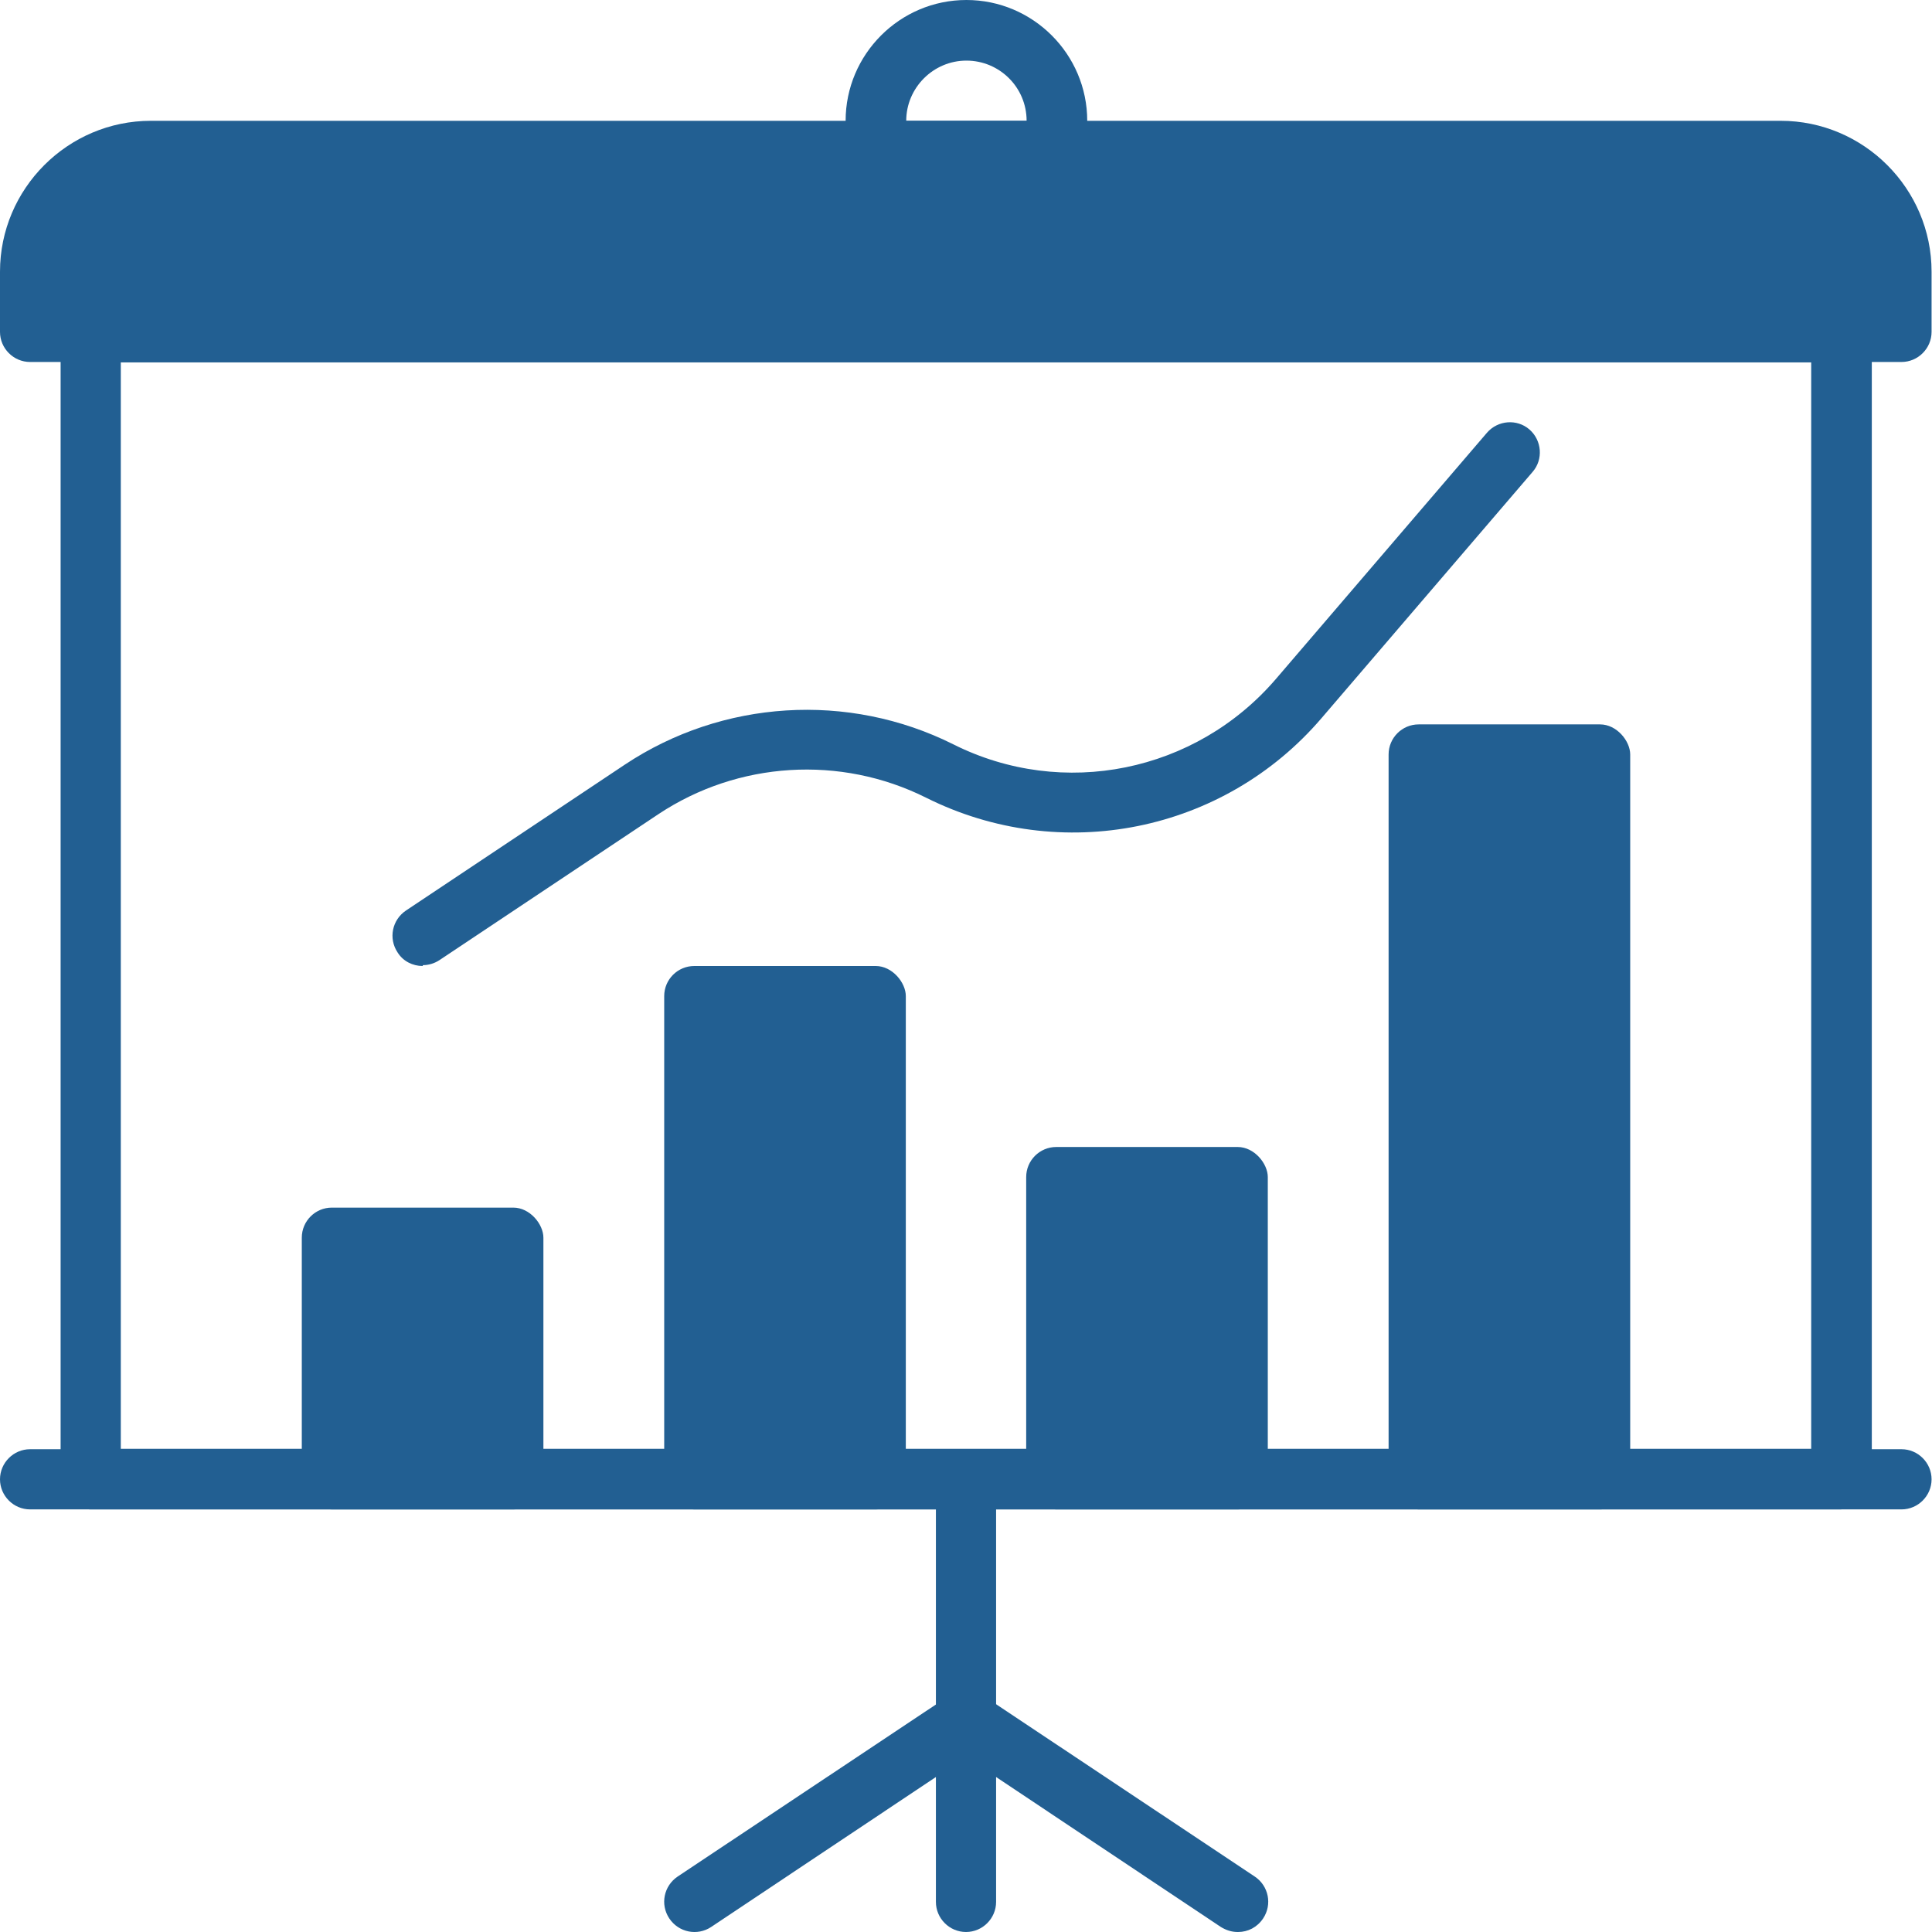
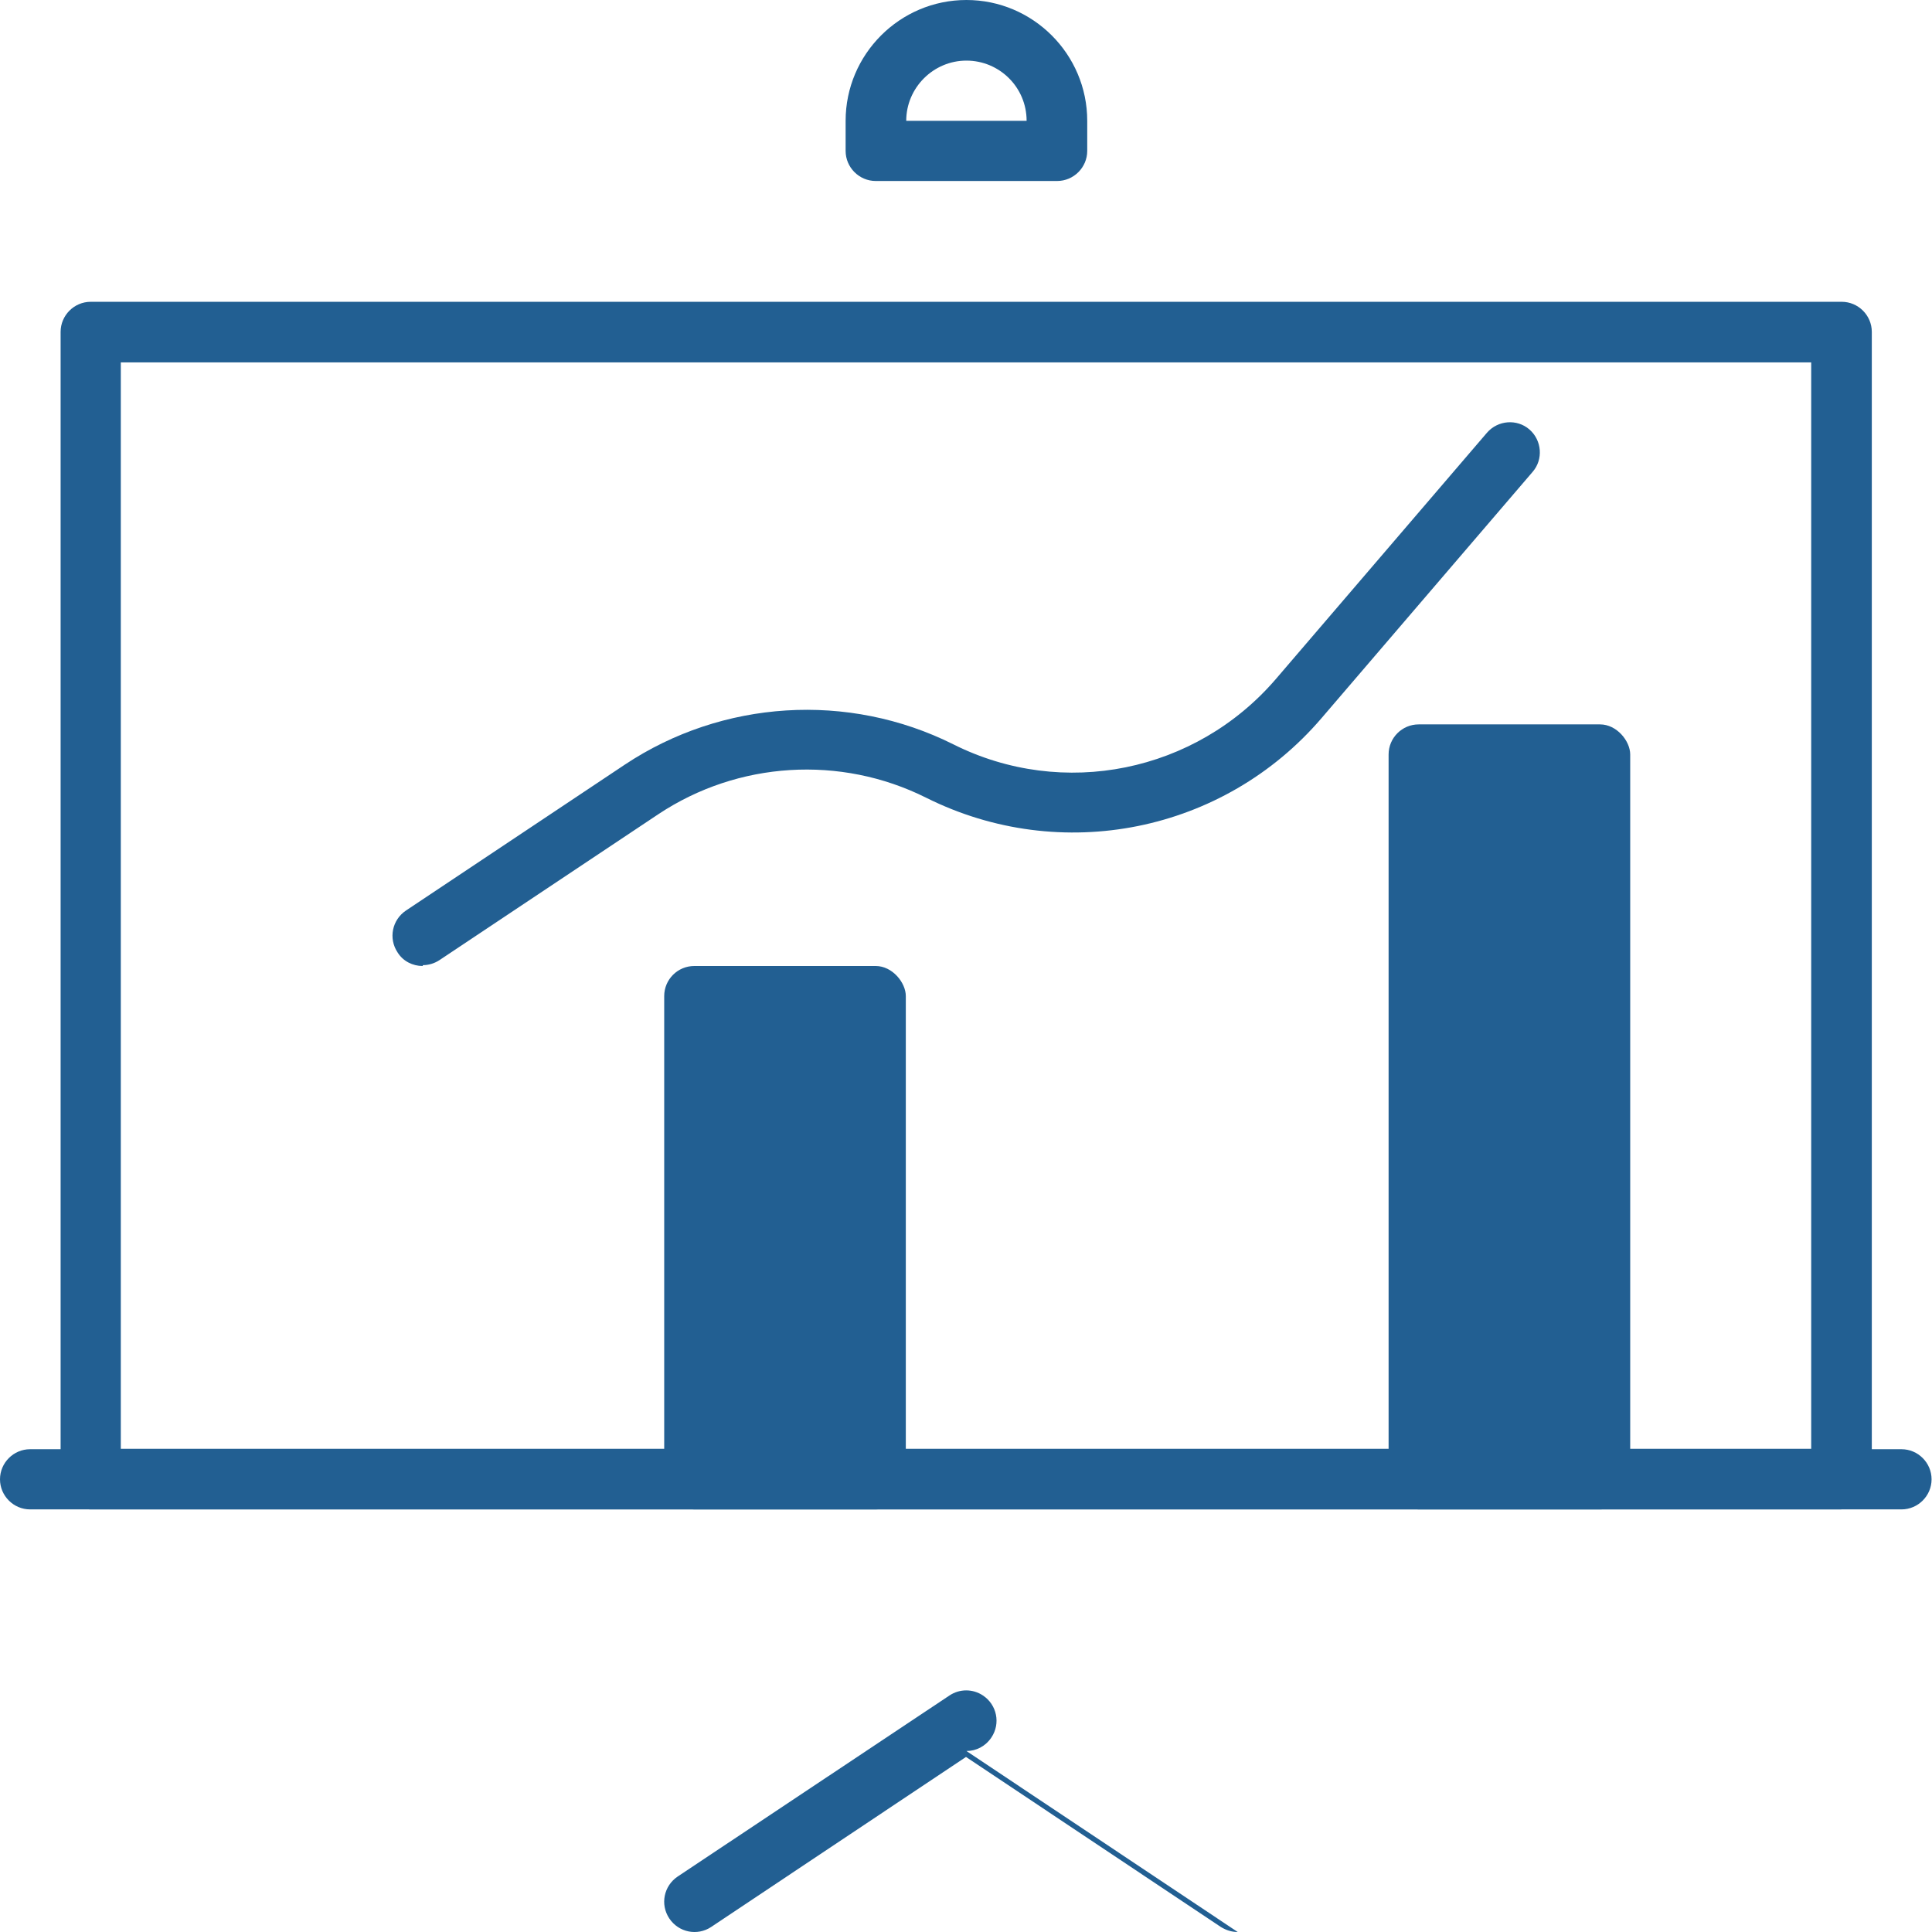
<svg xmlns="http://www.w3.org/2000/svg" id="b" width="45.58" height="45.58" viewBox="0 0 45.58 45.58">
  <g id="c">
    <path d="M44.87,35.61H.71c-.39,0-.71-.32-.71-.71s.32-.71.71-.71h44.15c.39,0,.71.32.71.71s-.32.71-.71.71Z" fill="#225f92" />
    <path d="M24.93,4.27h-4.27c-.39,0-.71-.32-.71-.71v-.71c0-1.57,1.28-2.85,2.85-2.85s2.85,1.28,2.85,2.85v.71c0,.39-.32.71-.71.71ZM21.37,2.85h2.85c0-.79-.64-1.42-1.42-1.42s-1.42.64-1.42,1.42Z" fill="#225f92" />
    <path d="M43.44,35.61H2.14c-.39,0-.71-.32-.71-.71V7.83c0-.39.32-.71.71-.71h41.31c.39,0,.71.32.71.71v27.06c0,.39-.32.71-.71.71ZM2.85,34.18h39.88V8.55H2.85v25.64Z" fill="#225f92" />
-     <path d="M29.2,45.58c-.14,0-.27-.04-.4-.12l-6.01-4.01-6.01,4.01c-.33.22-.77.13-.99-.2-.22-.33-.13-.77.2-.99l6.41-4.27c.24-.16.55-.16.79,0l6.41,4.27c.33.22.42.66.2.99-.14.21-.36.32-.59.32Z" fill="#225f92" />
-     <path d="M22.79,45.58c-.39,0-.71-.32-.71-.71v-9.97c0-.39.32-.71.71-.71s.71.32.71.71v9.97c0,.39-.32.71-.71.71Z" fill="#225f92" />
-     <path d="M42.02,2.85H3.56c-1.96,0-3.56,1.6-3.56,3.56v1.42c0,.39.32.71.71.71h44.15c.39,0,.71-.32.71-.71v-1.42c0-1.96-1.6-3.56-3.56-3.56Z" fill="#225f92" />
+     <path d="M29.2,45.58c-.14,0-.27-.04-.4-.12l-6.01-4.01-6.01,4.01c-.33.22-.77.13-.99-.2-.22-.33-.13-.77.2-.99l6.41-4.27c.24-.16.55-.16.79,0c.33.22.42.66.2.99-.14.21-.36.32-.59.32Z" fill="#225f92" />
    <rect x="15.67" y="22.79" width="5.7" height="12.82" rx=".71" ry=".71" fill="#225f92" />
-     <rect x="7.12" y="28.49" width="5.7" height="7.12" rx=".71" ry=".71" fill="#225f92" />
    <rect x="32.76" y="17.09" width="5.7" height="18.52" rx=".71" ry=".71" fill="#225f92" />
-     <rect x="24.21" y="27.06" width="5.7" height="8.55" rx=".71" ry=".71" fill="#225f92" />
    <path d="M9.97,22.79c-.23,0-.46-.11-.59-.32-.22-.33-.13-.77.2-.99l5.16-3.44c2.3-1.53,5.27-1.72,7.75-.48,2.59,1.3,5.72.66,7.61-1.54l4.98-5.81c.26-.3.71-.33,1-.08.3.26.33.71.08,1l-4.98,5.81c-2.31,2.7-6.15,3.47-9.33,1.88-2.02-1.01-4.44-.86-6.32.39l-5.16,3.44c-.12.08-.26.12-.39.12Z" fill="#225f92" />
  </g>
</svg>